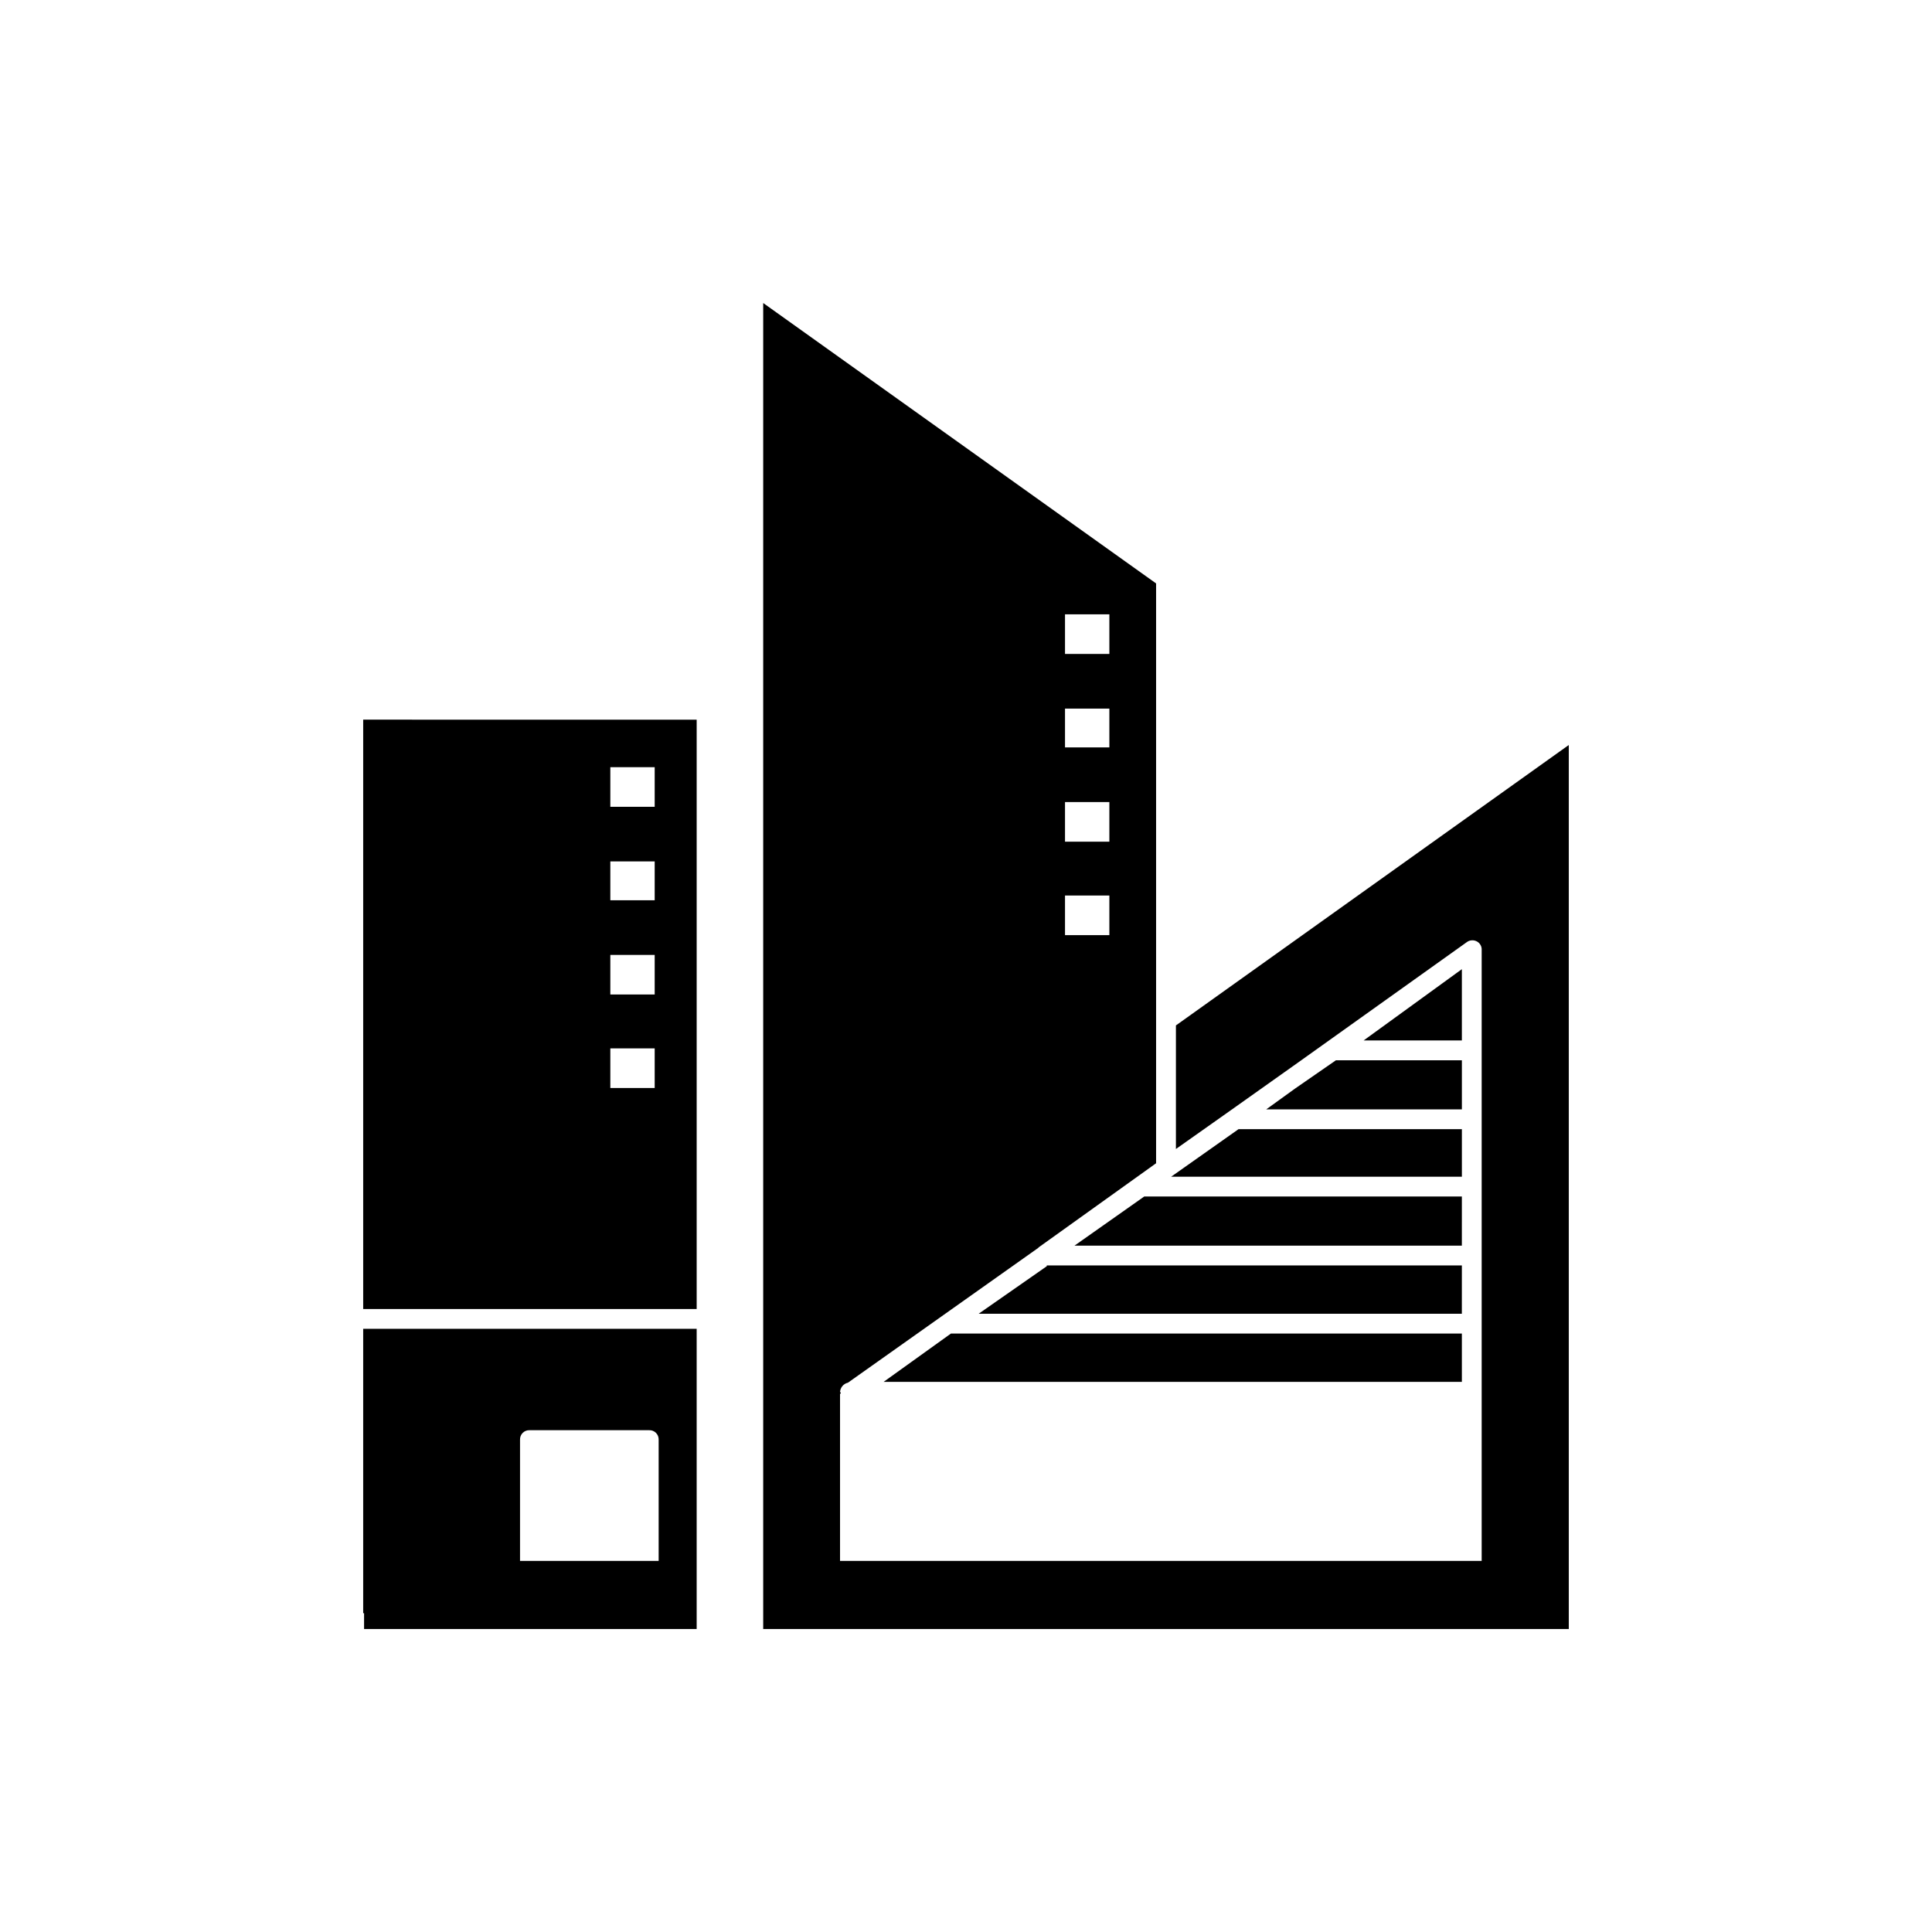
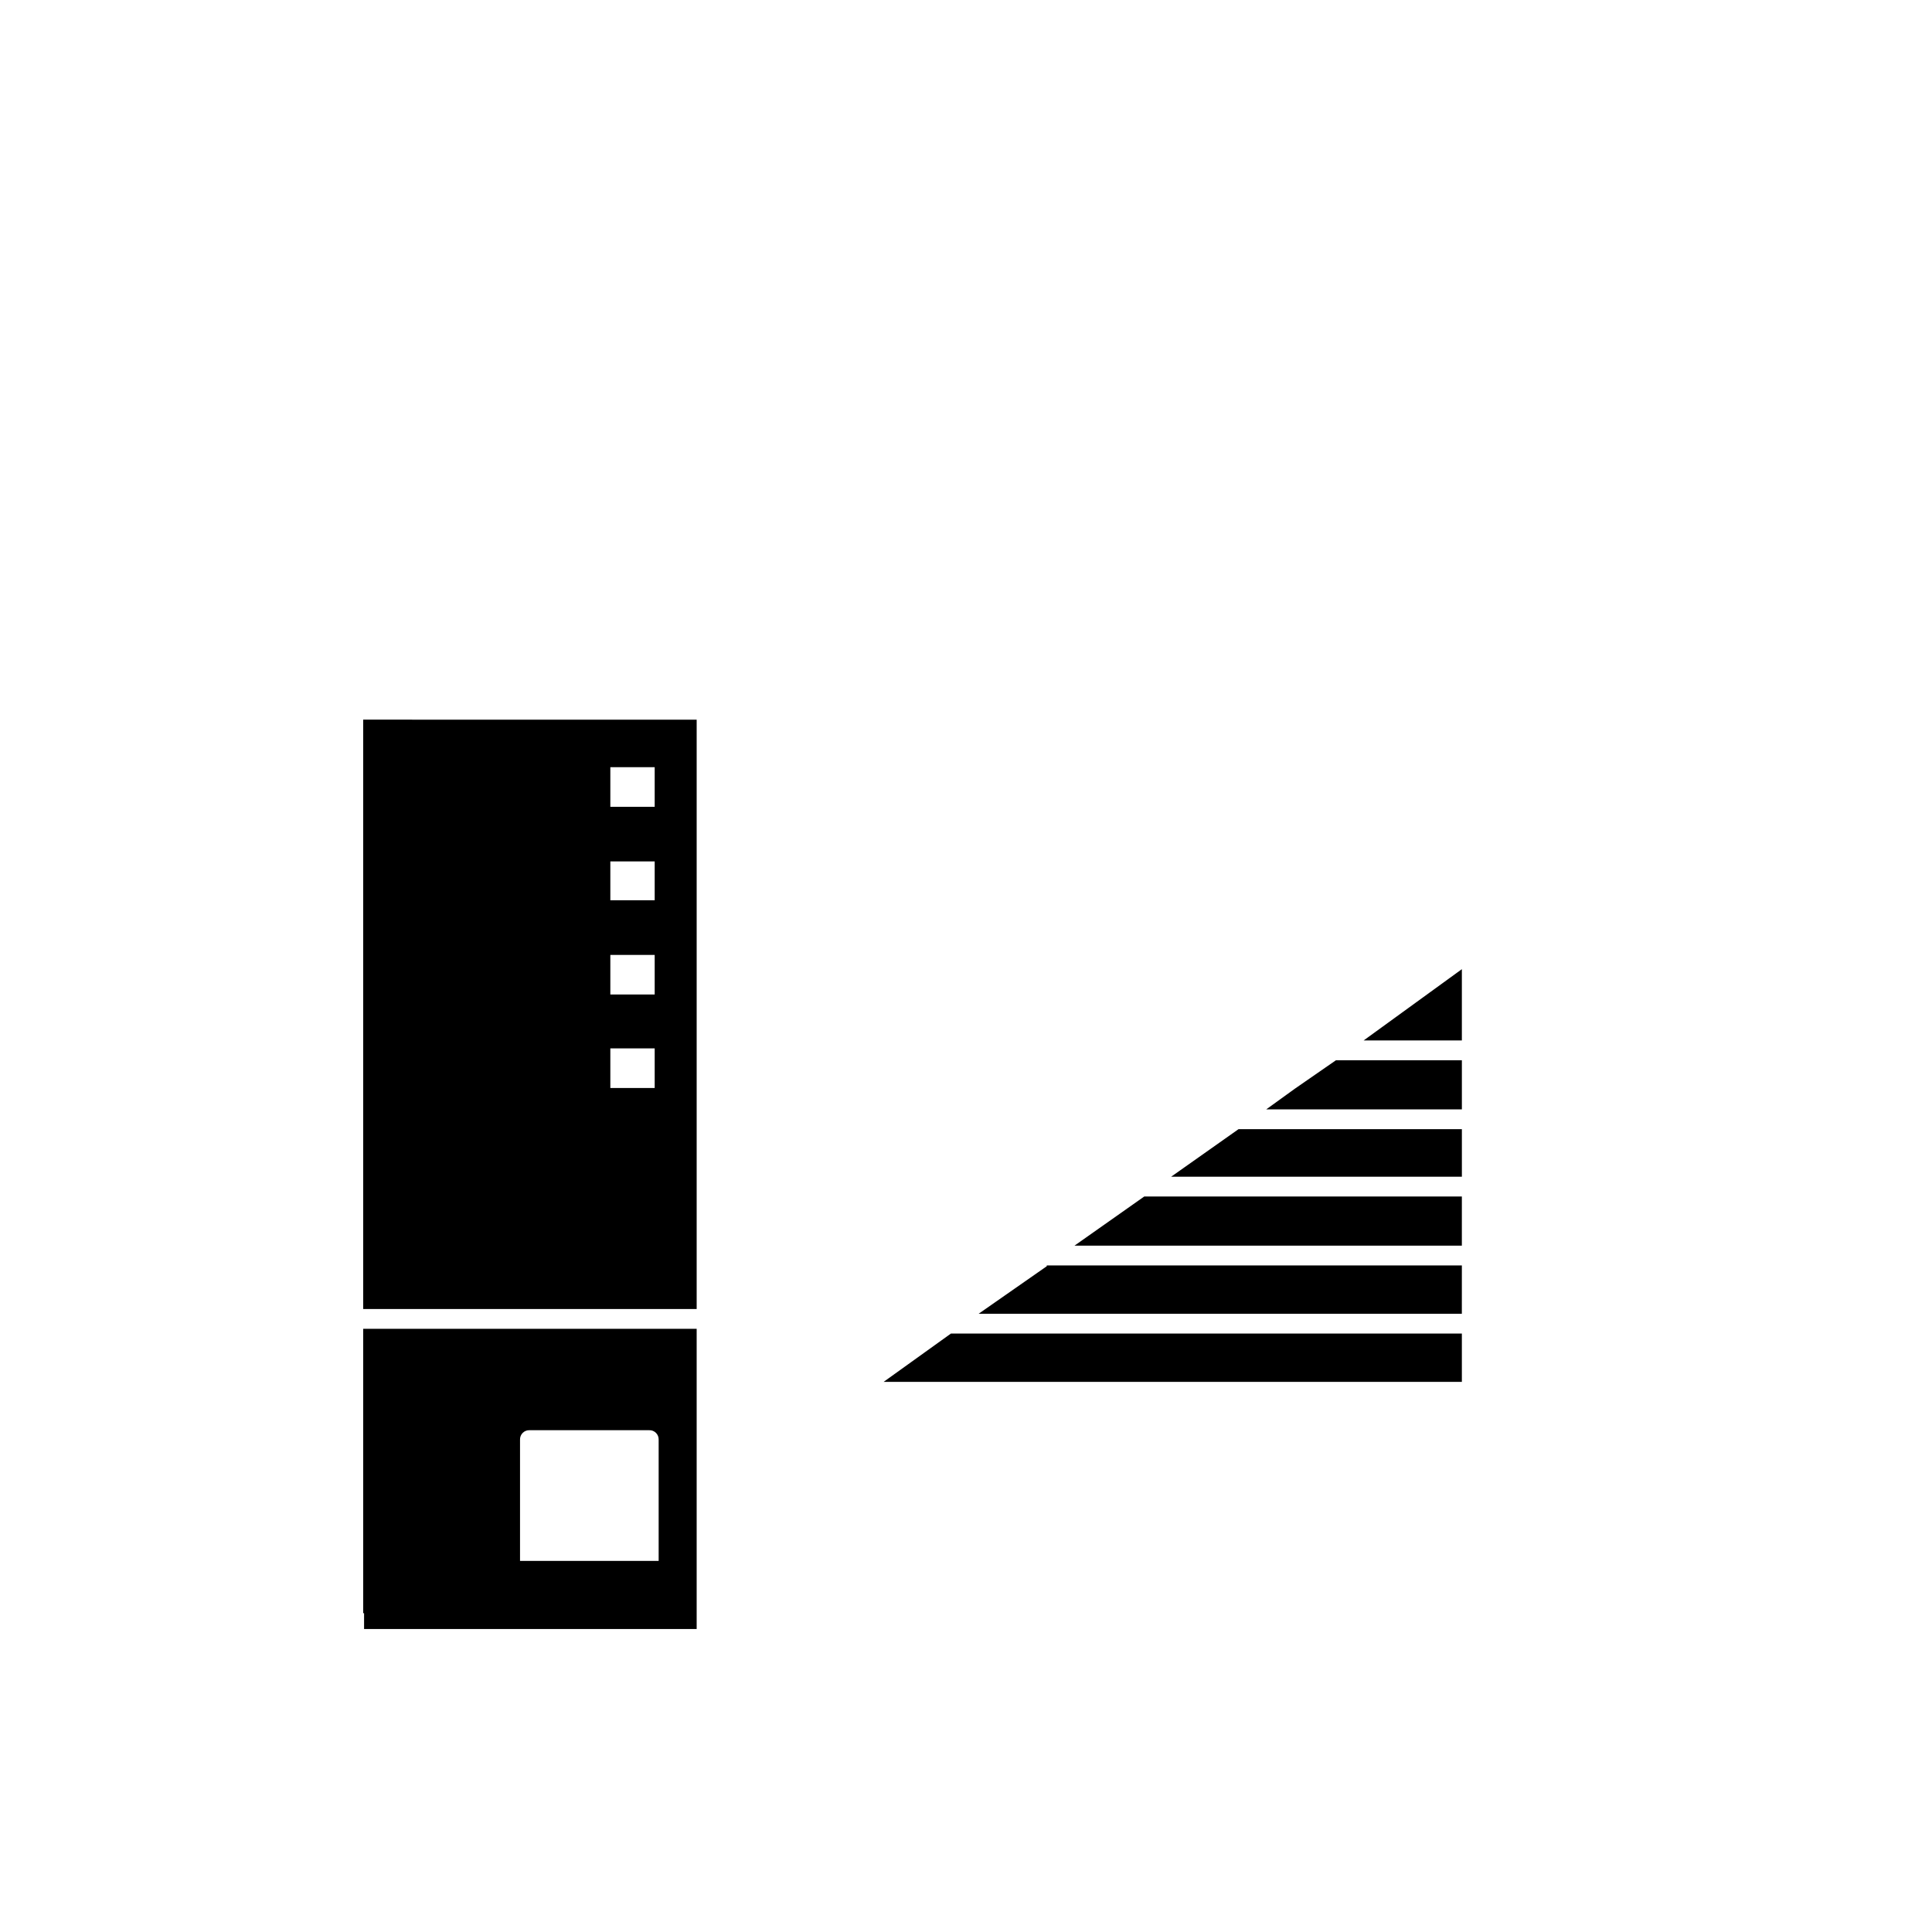
<svg xmlns="http://www.w3.org/2000/svg" fill="#000000" width="800px" height="800px" version="1.1" viewBox="144 144 512 512">
  <g>
    <path d="m240.25 571.51h0.234v4.191h88.141v-79.555h-88.375zm44.082-48.492h31.699c0.676-0.027 1.332 0.23 1.809 0.707 0.48 0.48 0.734 1.137 0.711 1.812v32.117h-36.738v-32.117c-0.027-0.676 0.23-1.332 0.711-1.812 0.477-0.477 1.133-0.734 1.809-0.707z" />
    <path d="m240.25 490.9h88.375v-156.18l-88.375-0.004zm65.496-143.59h11.754v10.496h-11.754zm11.754 85.02h-11.754v-10.496h11.754zm-11.754-35.27h11.754v10.496h-11.754zm0-14.484v-10.285h11.754v10.285z" />
    <path d="m531.41 400.84-26.031 18.891h26.031z" />
    <path d="m487.12 432.54-7.559 5.461h51.852v-13.016h-33.379z" />
    <path d="m457.94 453.32-3.57 2.519h77.043v-12.594h-59.199z" />
    <path d="m531.41 461.09h-84.18l-18.473 13.016h102.65z" />
    <path d="m531.41 479.35h-110v0.211l-18.055 12.594h128.05z" />
    <path d="m378.17 510.21h153.24v-12.805h-135.4z" />
-     <path d="m455.63 415.75v32.746l14.273-10.078 18.055-12.805 44.715-31.906h-0.004c0.789-0.605 1.859-0.688 2.731-0.211 0.84 0.453 1.332 1.359 1.258 2.312v161.85h-170.04v-44.293c0.281 0 0.281-0.422 0-0.422 0.051-1.215 0.91-2.246 2.098-2.519l50.383-35.688 0.211-0.211 31.066-22.25v-153.66l-104.12-74.312v351.4h213.49v-234.27zm-29.391-108.95h11.754v10.496h-11.754zm11.754 85.02h-11.754v-10.496h11.754zm-11.754-35.266h11.754v10.496h-11.754zm0-14.484v-10.285h11.754v10.285z" />
  </g>
</svg>